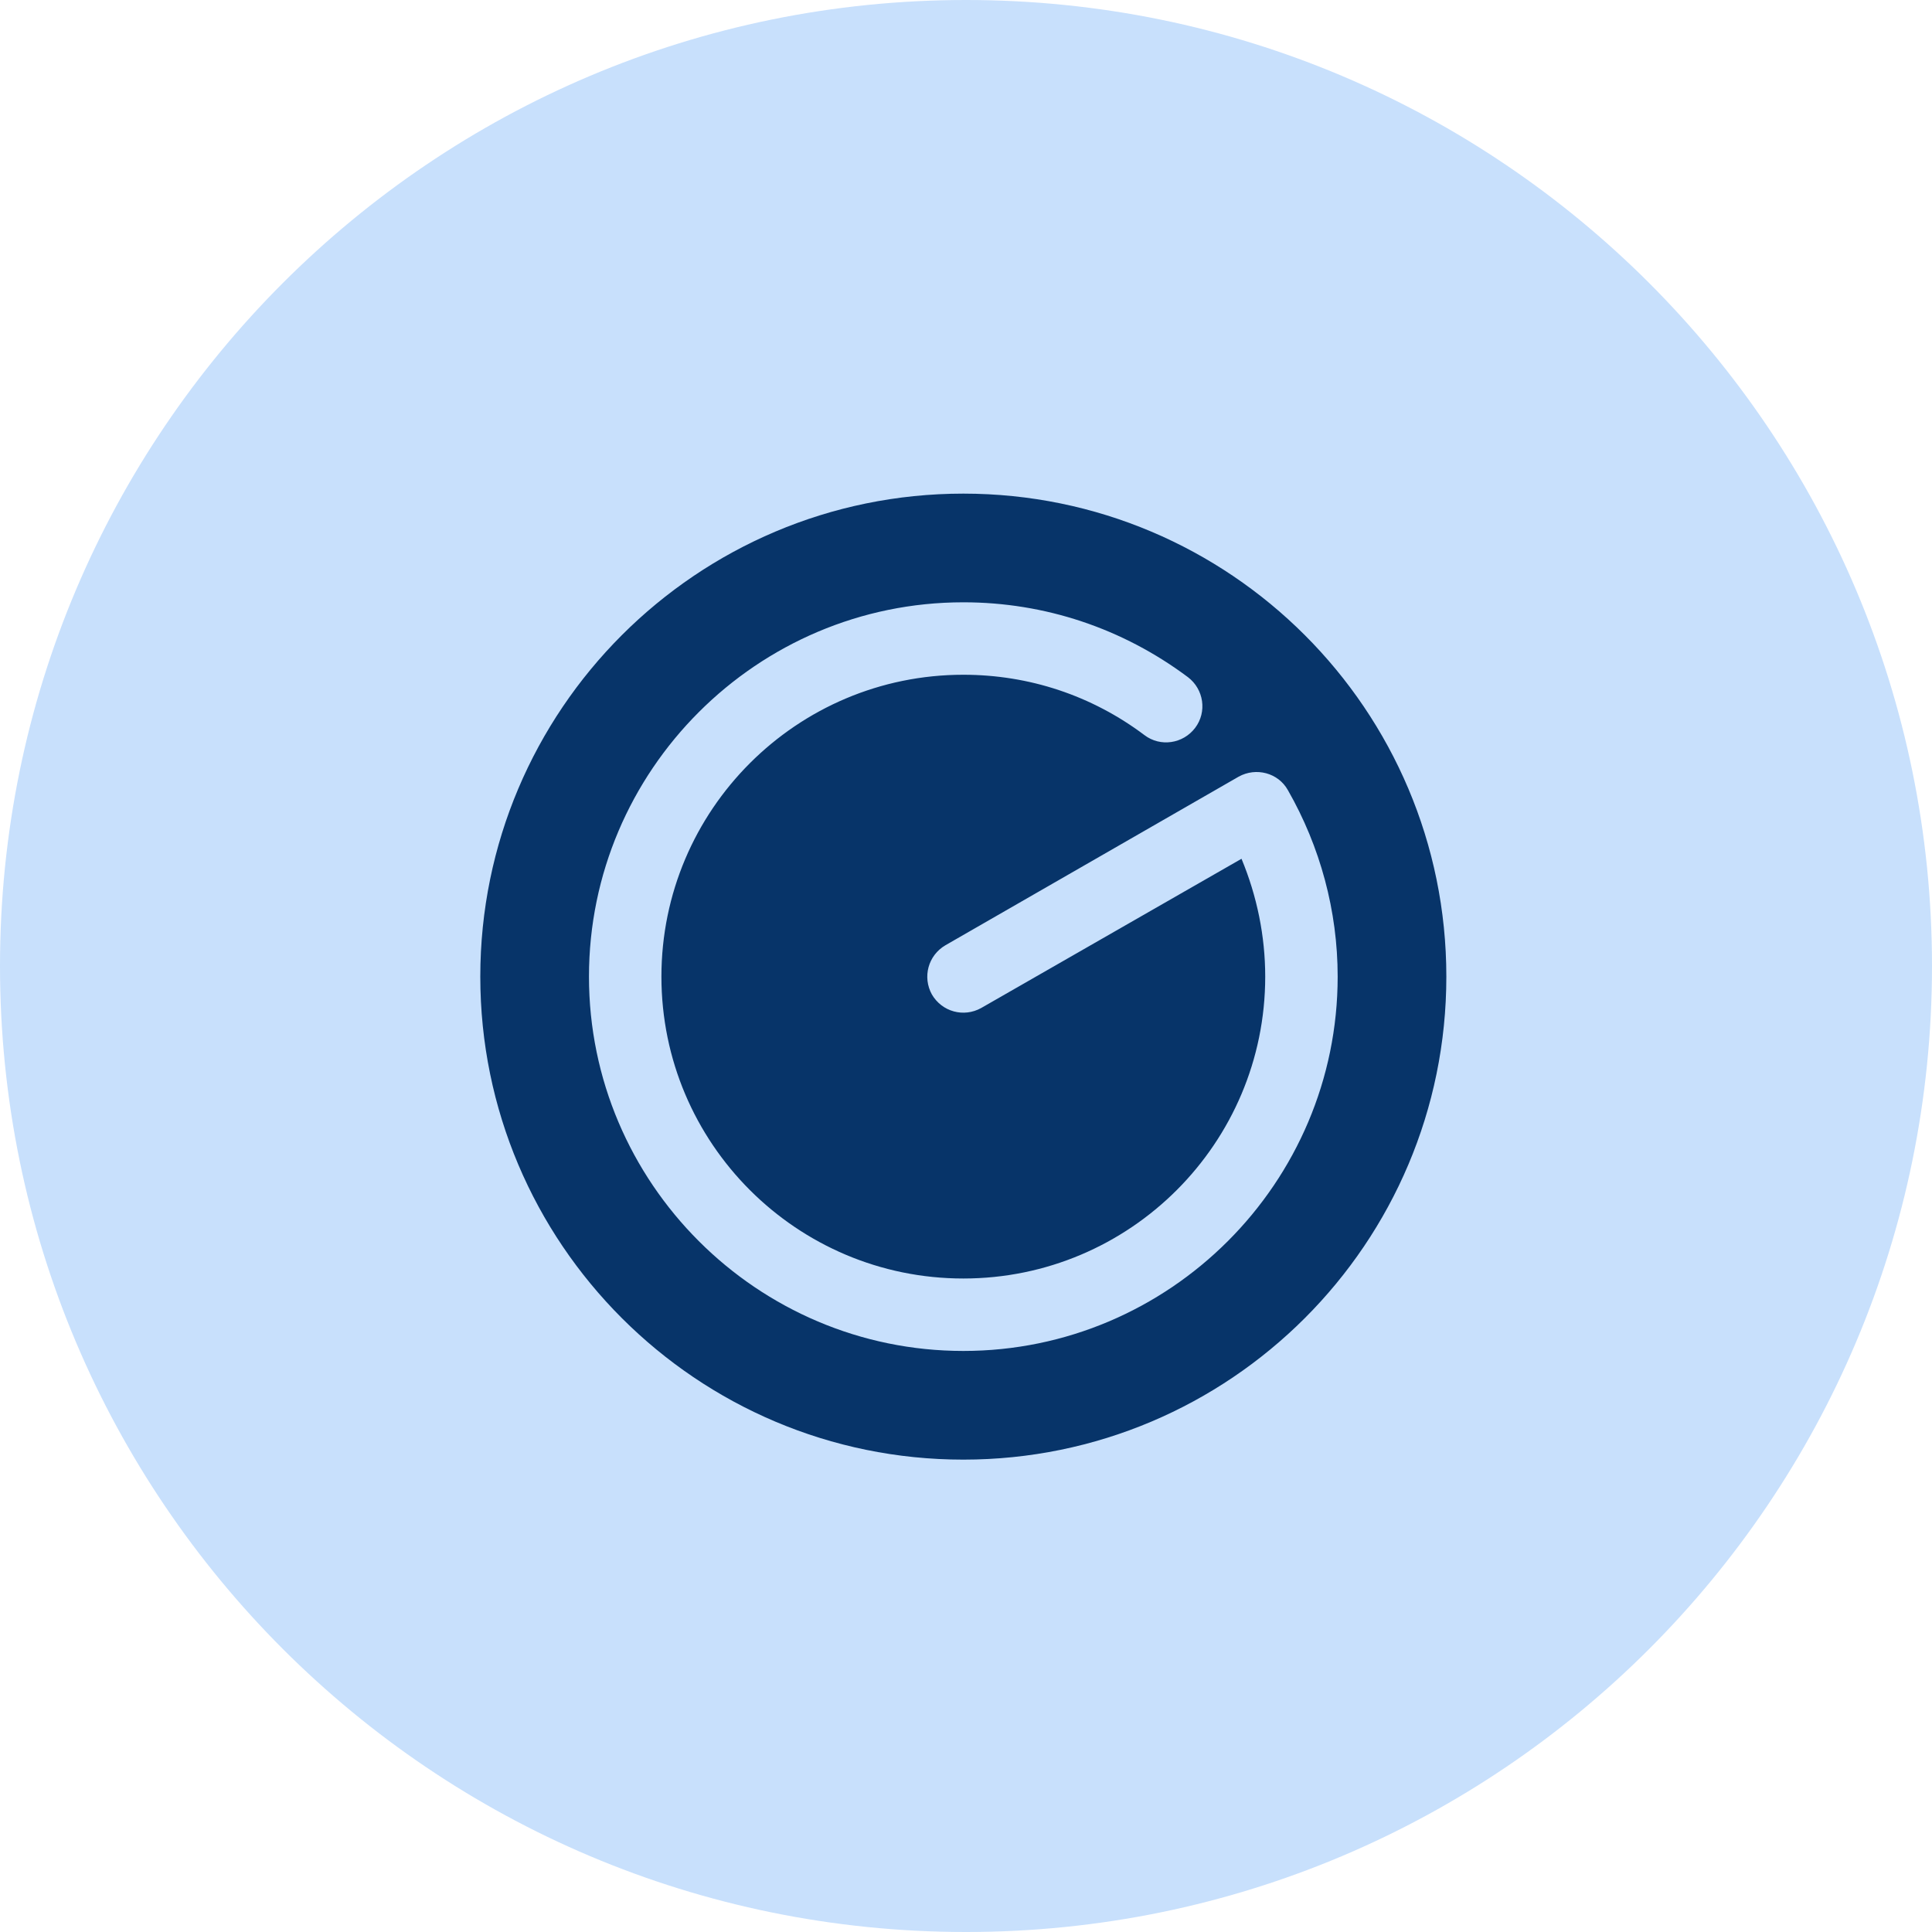
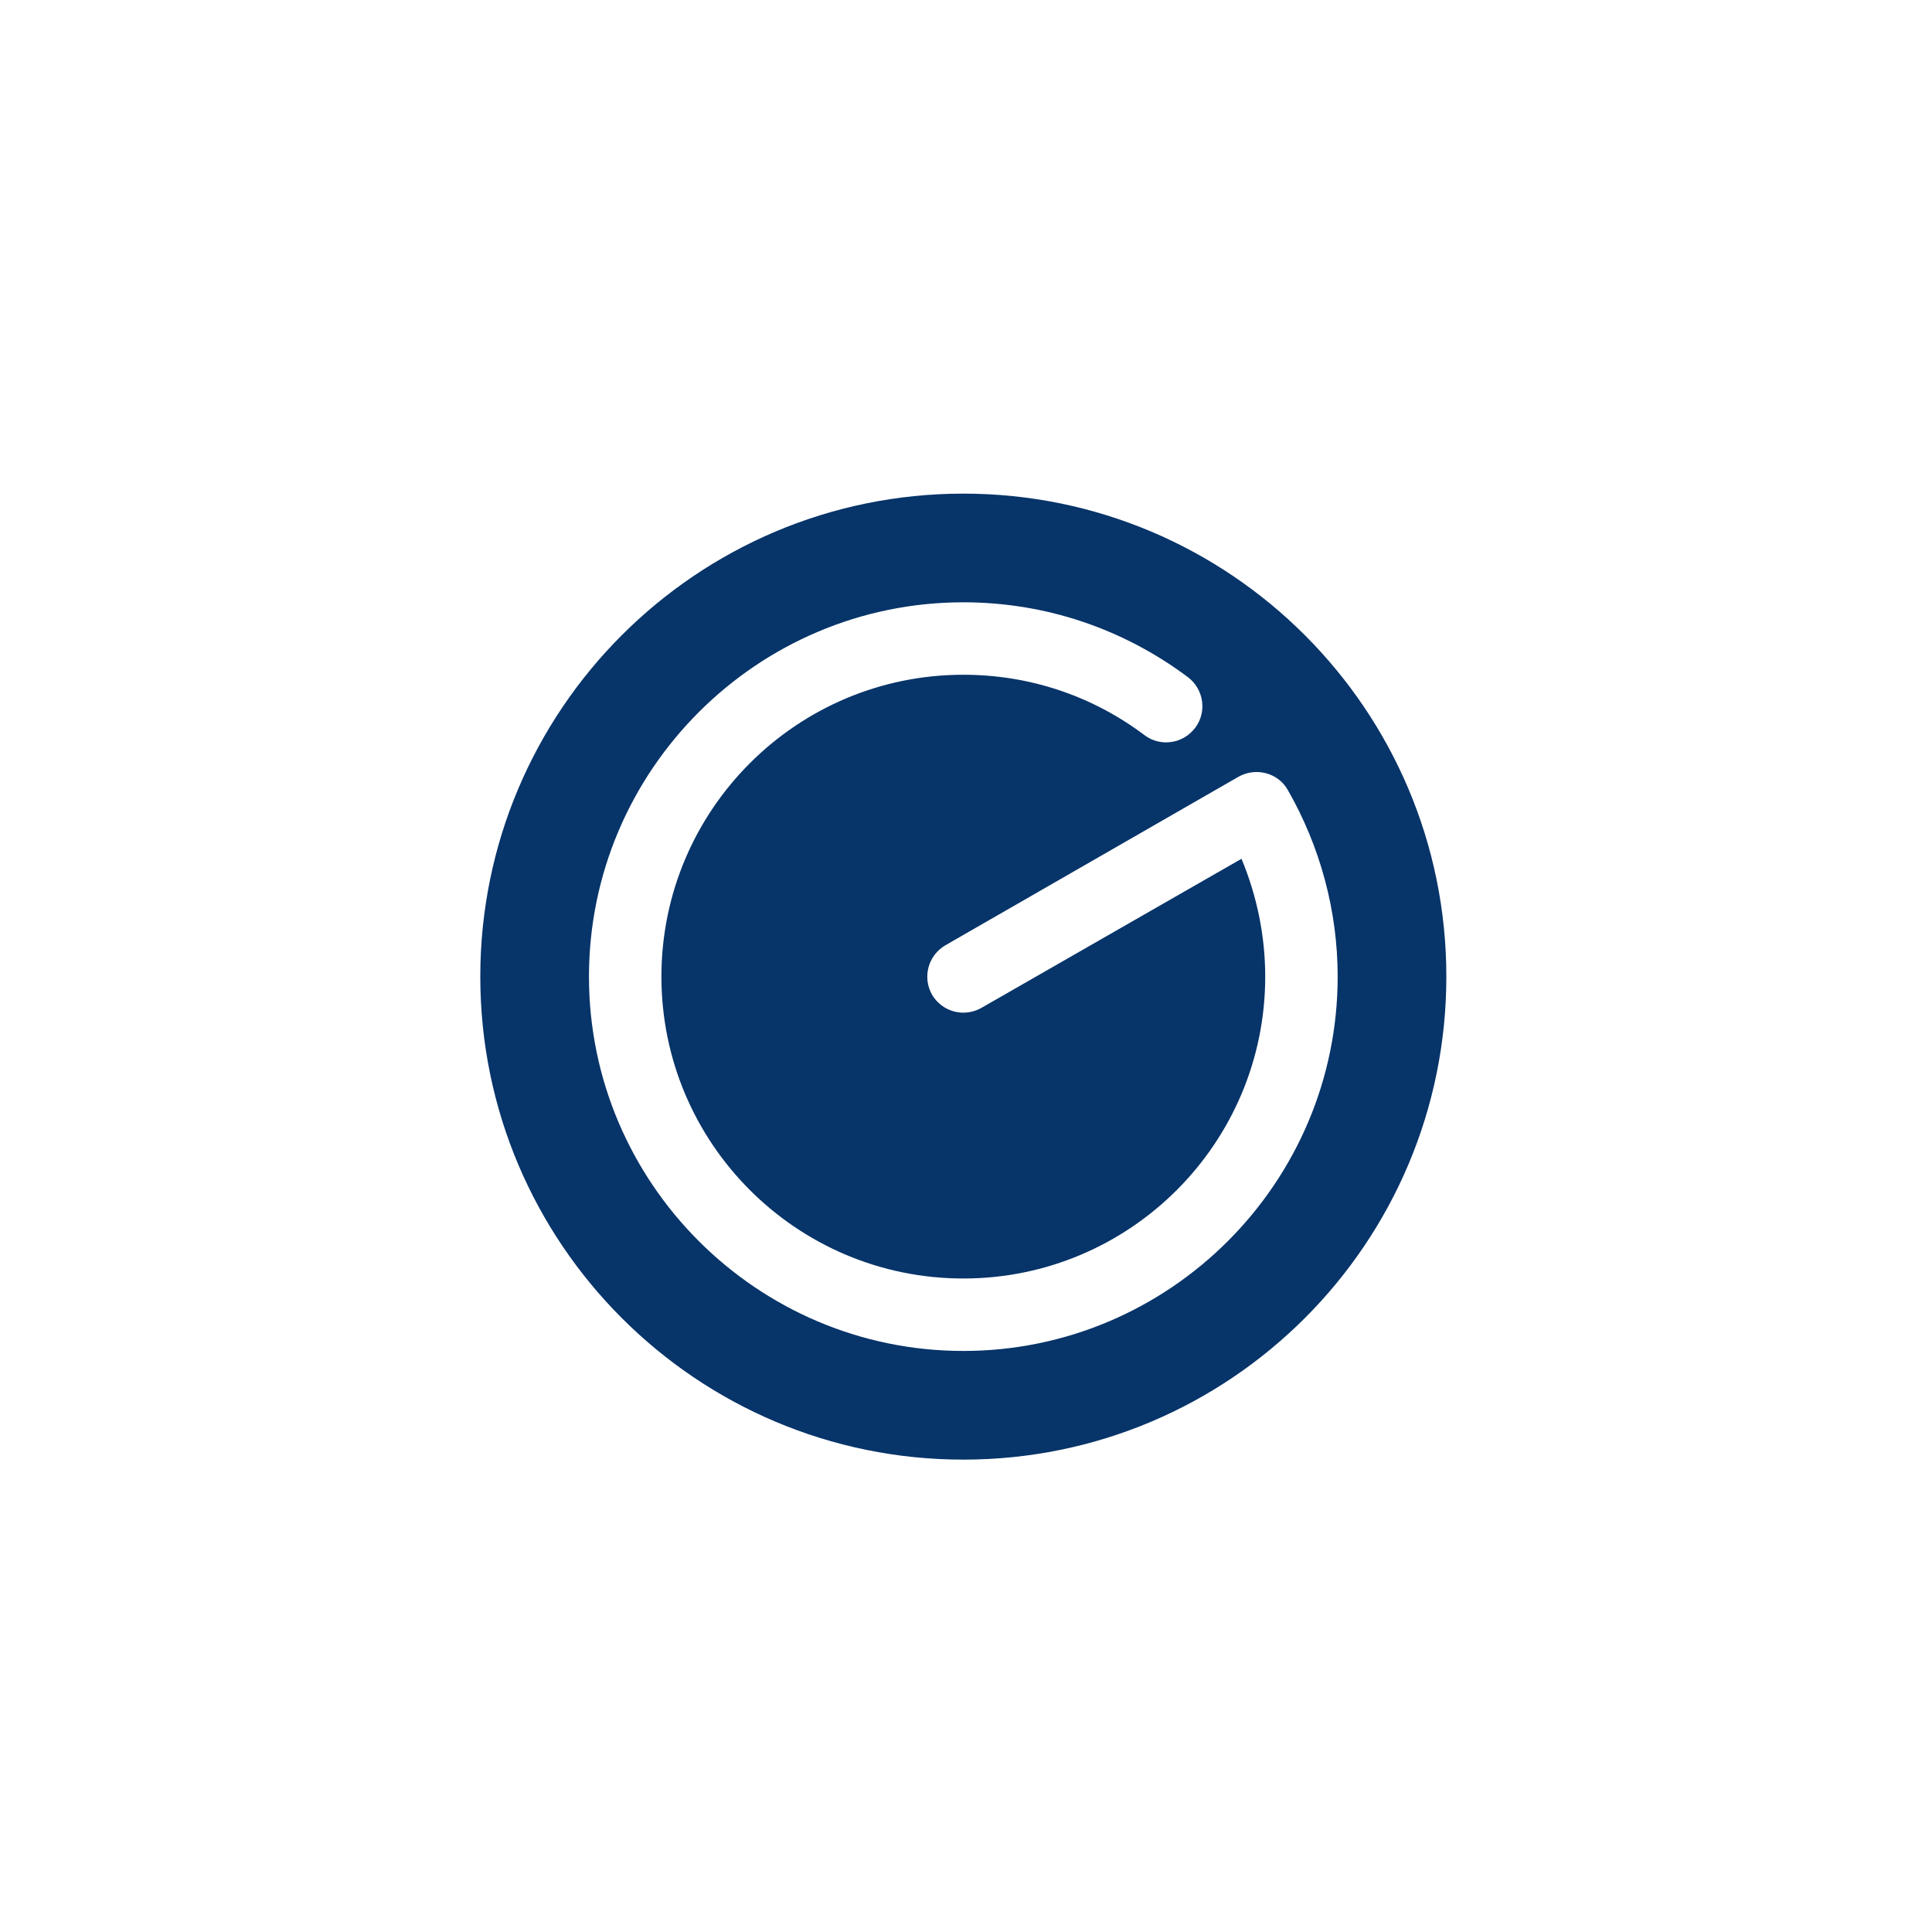
<svg xmlns="http://www.w3.org/2000/svg" width="40" height="40" viewBox="0 0 40 40" fill="none">
  <g clip-path="url(#clip0_153_897)">
-     <path d="M0 20C0 8.954 8.954 0 20 0C31.046 0 40 8.954 40 20C40 31.046 31.046 40 20 40C8.954 40 0 31.046 0 20Z" fill="#C8E0FC" />
    <g clip-path="url(#clip1_153_897)">
      <path d="M19.945 10.22C25.465 10.22 29.945 14.7 29.945 20.22C29.945 25.74 25.465 30.22 19.945 30.22C14.425 30.22 9.944 25.74 9.944 20.22C9.944 14.7 14.425 10.22 19.945 10.22ZM19.945 27.97C24.215 27.97 27.695 24.49 27.695 20.22C27.695 18.86 27.334 17.53 26.665 16.36C26.465 16 26.005 15.88 25.645 16.08L19.575 19.57C19.215 19.78 19.095 20.23 19.294 20.59C19.505 20.95 19.954 21.07 20.314 20.87L25.704 17.78C26.024 18.55 26.195 19.38 26.195 20.22C26.195 23.67 23.395 26.47 19.945 26.47C16.494 26.47 13.694 23.67 13.694 20.22C13.694 16.77 16.494 13.97 19.945 13.97C21.305 13.97 22.605 14.4 23.695 15.22C24.024 15.47 24.494 15.4 24.744 15.07C24.994 14.74 24.924 14.27 24.595 14.02C23.244 13.01 21.634 12.47 19.945 12.47C15.675 12.47 12.194 15.95 12.194 20.22C12.194 24.49 15.675 27.97 19.945 27.97Z" fill="#073469" />
    </g>
  </g>
  <defs>
    <clipPath id="clip0_153_897">
      <rect width="40" height="40" fill="white" transform="matrix(-1 0 0 1 40 0)" />
    </clipPath>
    <clipPath id="clip1_153_897">
      <rect width="24" height="24" fill="white" transform="matrix(-1 0 0 1 31.945 8.22)" />
    </clipPath>
  </defs>
</svg>